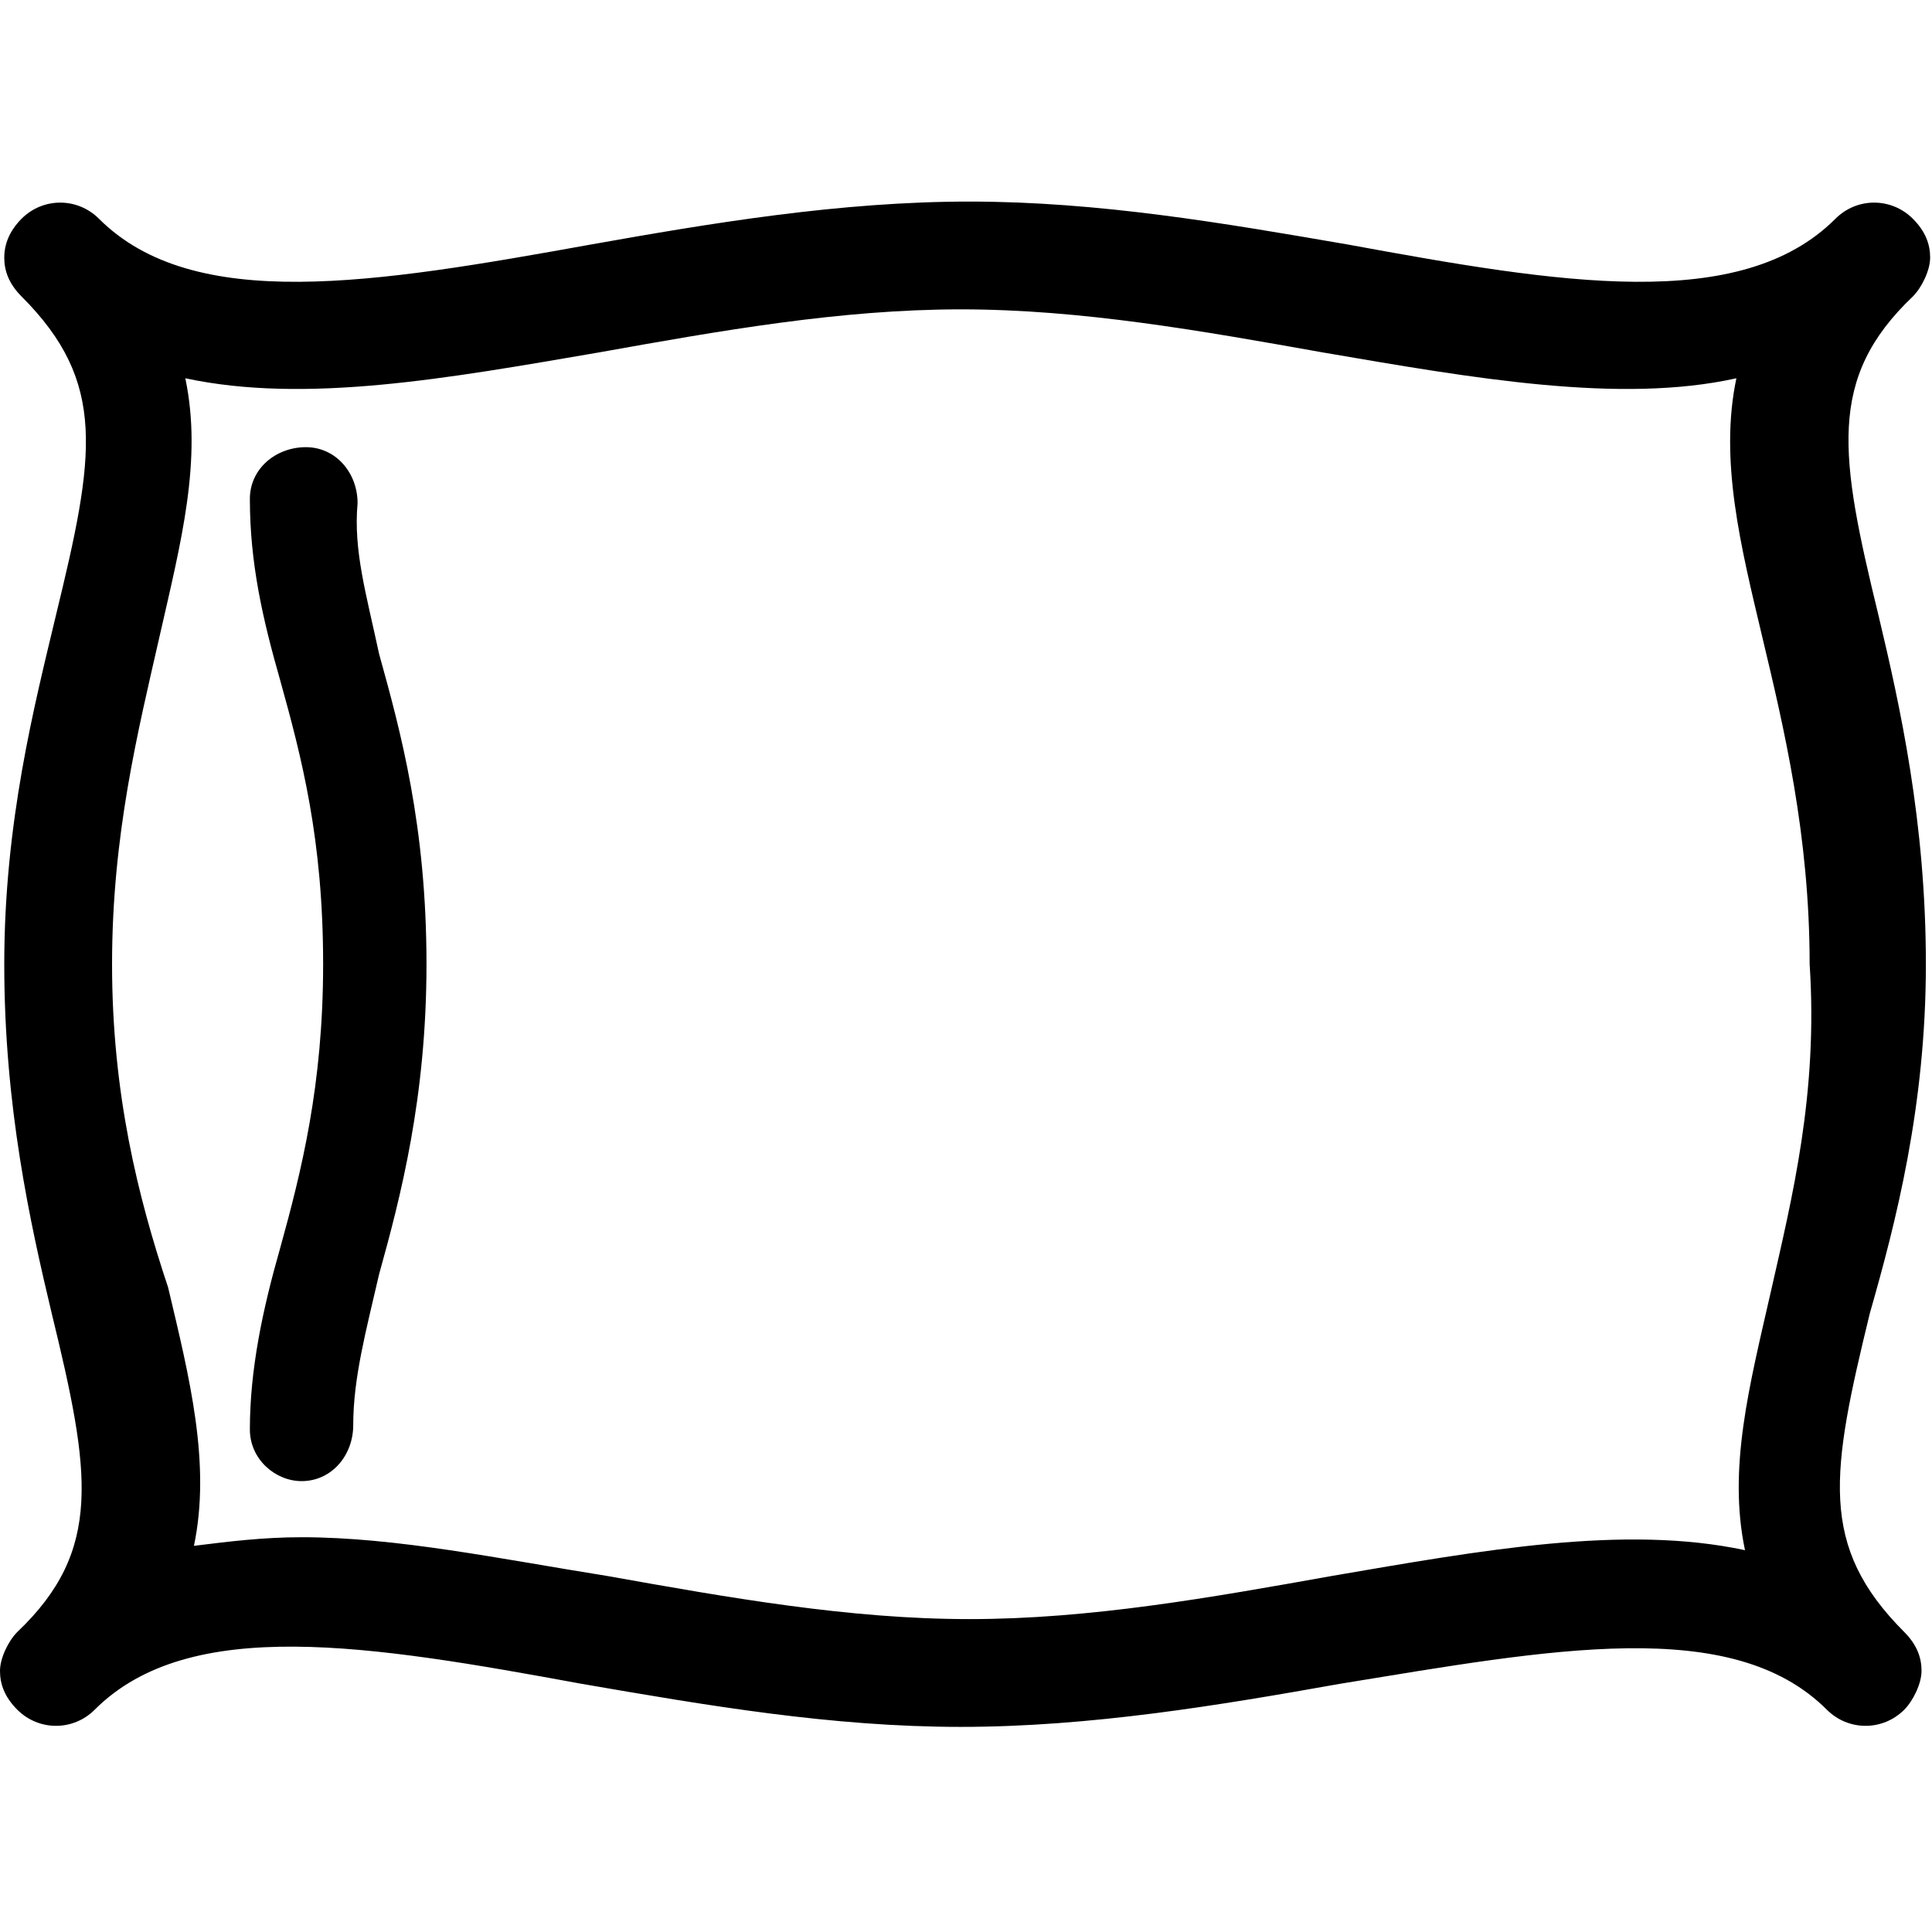
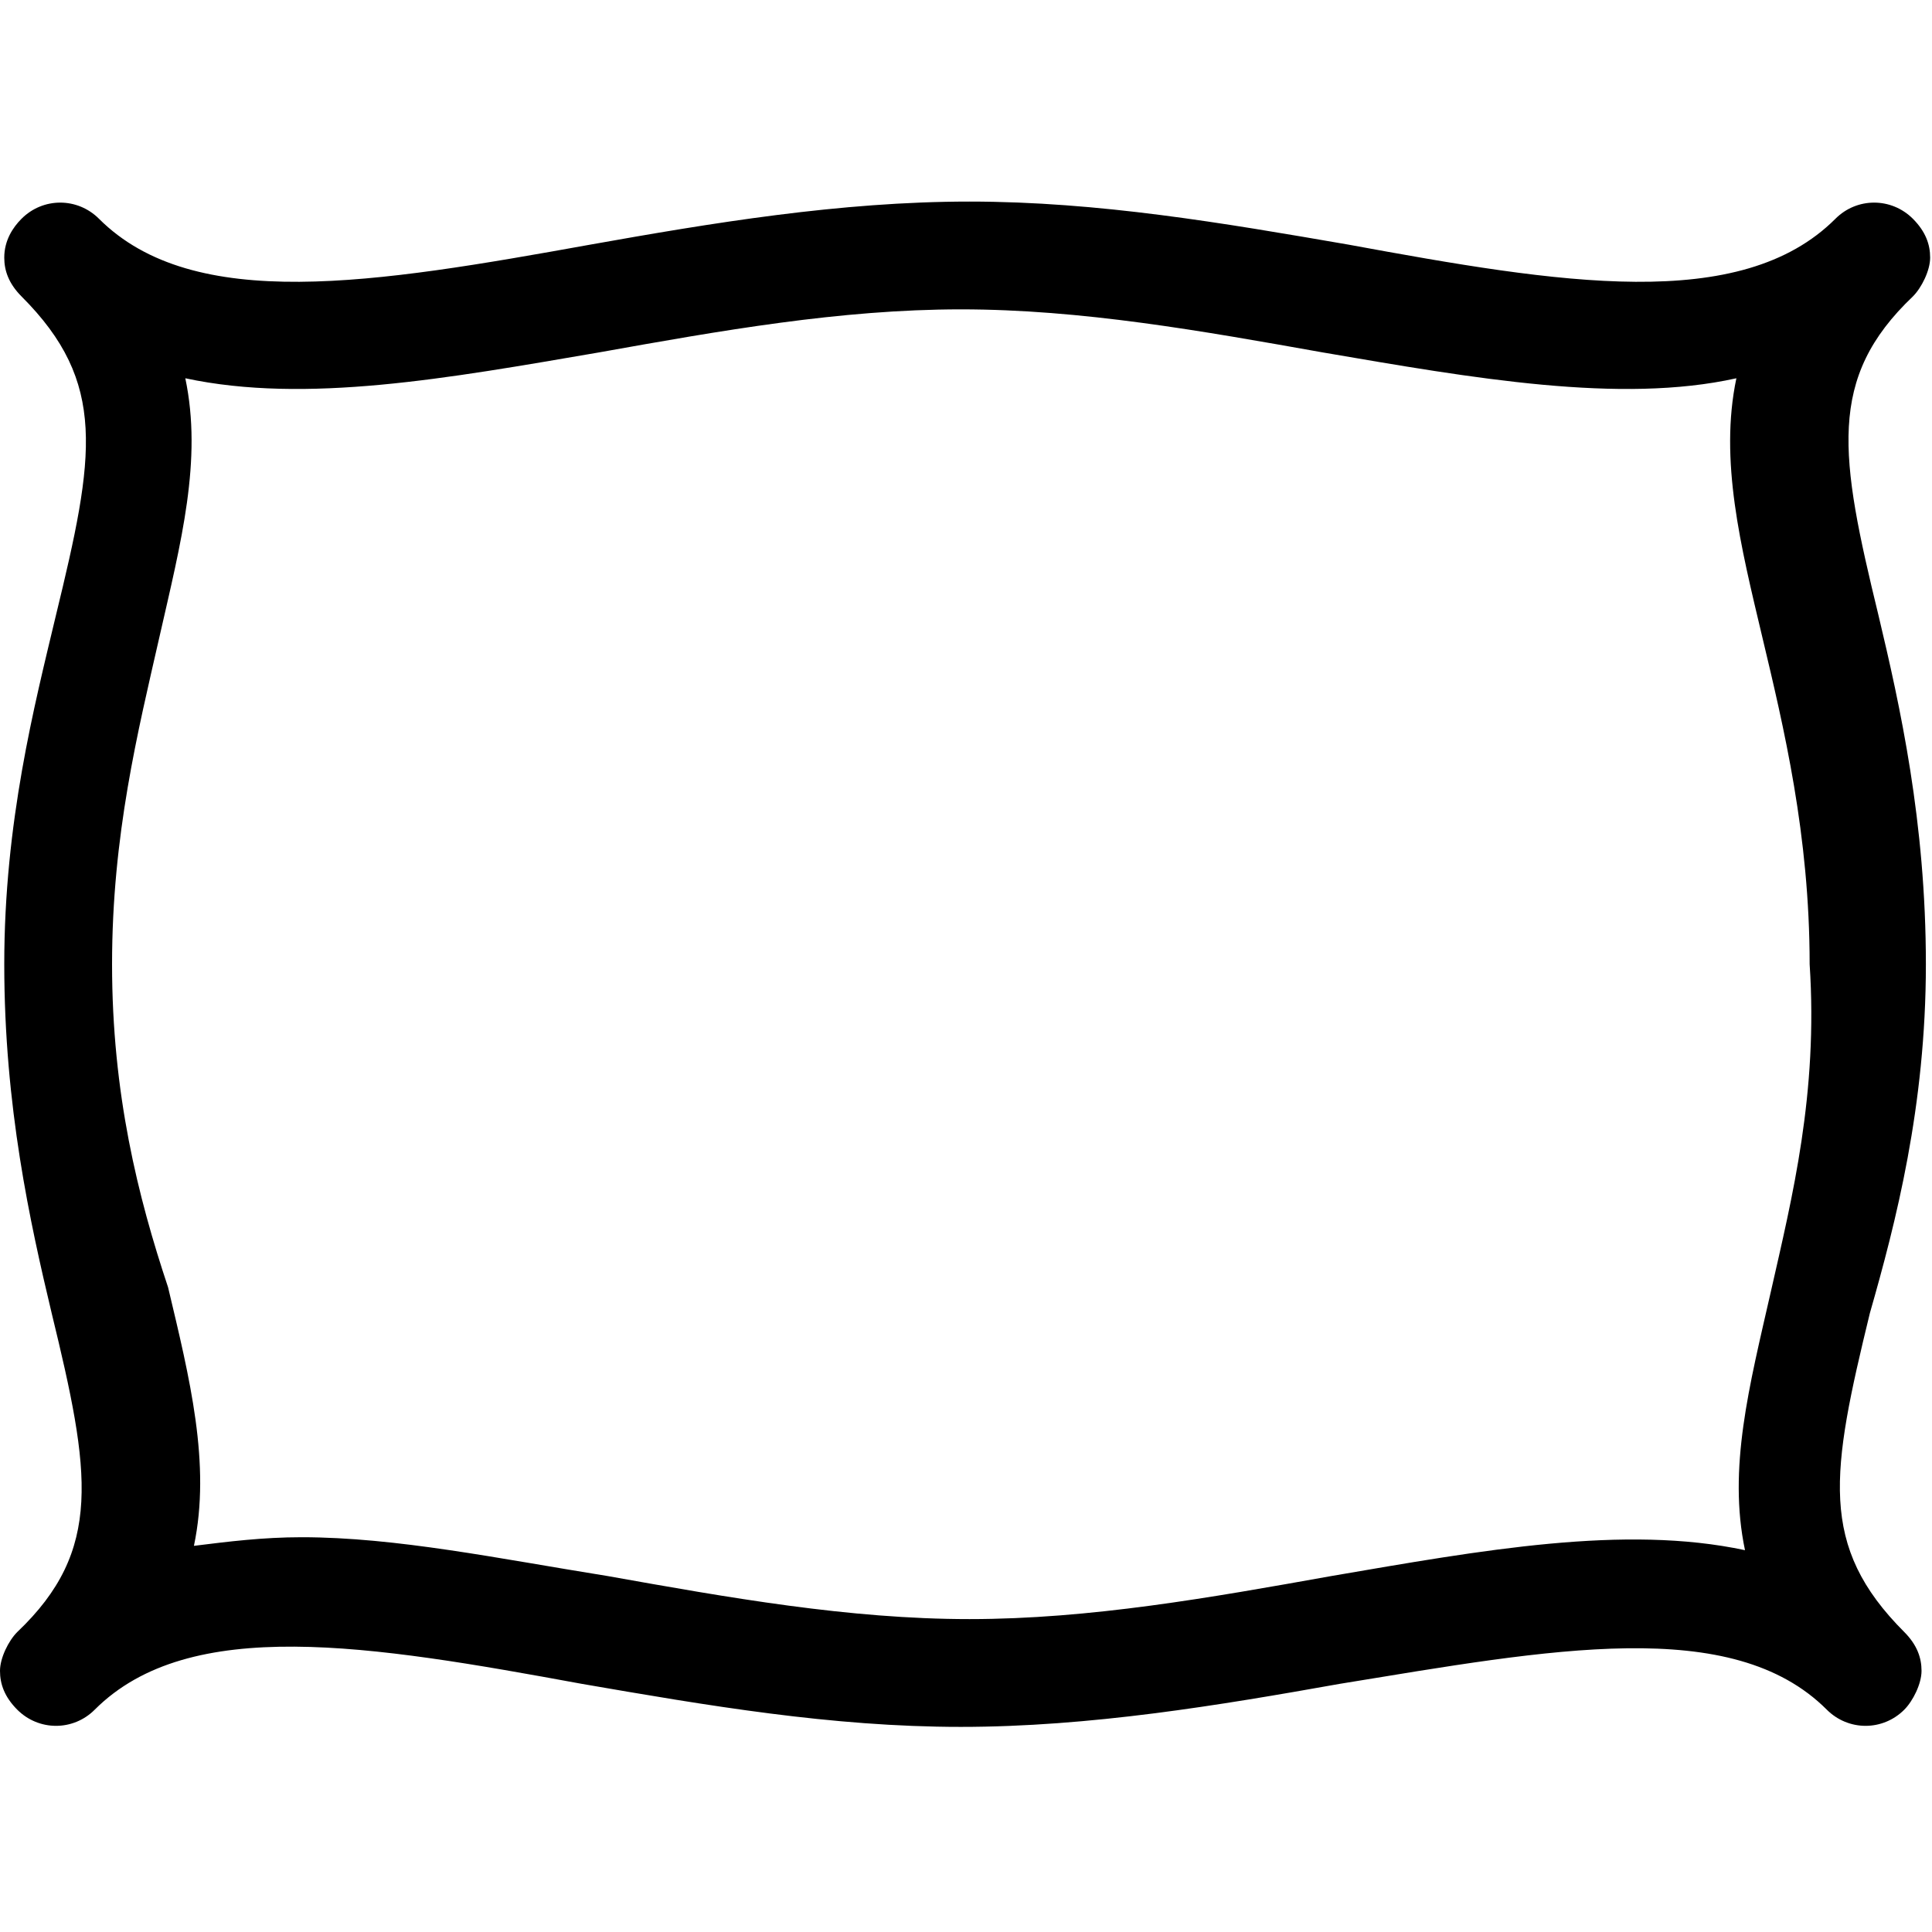
<svg xmlns="http://www.w3.org/2000/svg" version="1.1" id="Calque_1" x="0px" y="0px" width="24px" height="24px" viewBox="408.945 285.64 24 24" enable-background="new 408.945 285.64 24 24" xml:space="preserve">
  <g>
-     <path d="M432.869,297.618c0-1.766-0.321-3.211-0.589-4.335c-0.482-1.98-0.642-2.944,0.428-3.961   c0.107-0.107,0.214-0.321,0.214-0.482c0-0.161-0.054-0.321-0.214-0.482c-0.268-0.268-0.696-0.268-0.963,0   c-1.177,1.177-3.425,0.803-6.048,0.321c-1.552-0.268-3.104-0.535-4.71-0.535c-1.606,0-3.211,0.268-4.71,0.535   c-2.676,0.482-4.924,0.856-6.102-0.321c-0.268-0.268-0.696-0.268-0.963,0c-0.107,0.107-0.214,0.268-0.214,0.482   c0,0.161,0.054,0.321,0.214,0.482c1.07,1.07,0.91,1.98,0.428,3.961c-0.268,1.124-0.642,2.569-0.642,4.335s0.321,3.211,0.589,4.335   c0.482,1.98,0.642,2.944-0.428,3.961c-0.107,0.107-0.214,0.321-0.214,0.482c0,0.161,0.054,0.321,0.214,0.482   c0.268,0.268,0.696,0.268,0.963,0c1.177-1.177,3.425-0.803,6.048-0.321c1.552,0.268,3.104,0.535,4.71,0.535   c1.606,0,3.211-0.268,4.71-0.535c2.623-0.428,4.871-0.856,6.048,0.321c0.268,0.268,0.696,0.268,0.963,0   c0.107-0.107,0.214-0.321,0.214-0.482c0-0.161-0.054-0.321-0.214-0.482c-1.07-1.07-0.91-1.98-0.428-3.961   C432.495,300.829,432.869,299.384,432.869,297.618z M430.943,301.686c-0.268,1.177-0.535,2.194-0.321,3.211   c-1.499-0.321-3.265,0-5.138,0.321c-1.499,0.268-2.997,0.535-4.496,0.535s-2.997-0.268-4.496-0.535   c-1.338-0.214-2.623-0.482-3.8-0.482c-0.482,0-0.91,0.054-1.338,0.107c0.214-1.017-0.054-2.087-0.321-3.211   c-0.375-1.124-0.696-2.408-0.696-4.014s0.321-2.89,0.589-4.068s0.535-2.194,0.321-3.211c1.499,0.321,3.265,0,5.138-0.321   c1.499-0.268,2.997-0.535,4.496-0.535s2.997,0.268,4.496,0.535c1.873,0.321,3.693,0.642,5.138,0.321   c-0.214,1.017,0.054,2.087,0.321,3.211c0.268,1.124,0.589,2.462,0.589,4.068C431.531,299.224,431.21,300.508,430.943,301.686z" />
-     <path d="M413.387,291.891c0-0.375-0.268-0.696-0.642-0.696s-0.696,0.268-0.696,0.642c0,0.803,0.161,1.499,0.375,2.248   c0.268,0.963,0.535,1.98,0.535,3.532c0,1.499-0.268,2.569-0.535,3.532c-0.214,0.749-0.375,1.499-0.375,2.248   c0,0.375,0.321,0.642,0.642,0.642l0,0c0.375,0,0.642-0.321,0.642-0.696c0-0.589,0.161-1.177,0.321-1.873   c0.268-0.963,0.589-2.194,0.589-3.854c0-1.713-0.321-2.89-0.589-3.854C413.494,293.015,413.334,292.48,413.387,291.891z" />
+     <path d="M432.869,297.618c0-1.766-0.321-3.211-0.589-4.335c-0.482-1.98-0.642-2.944,0.428-3.961   c0.107-0.107,0.214-0.321,0.214-0.482c0-0.161-0.054-0.321-0.214-0.482c-0.268-0.268-0.696-0.268-0.963,0   c-1.177,1.177-3.425,0.803-6.048,0.321c-1.552-0.268-3.104-0.535-4.71-0.535c-1.606,0-3.211,0.268-4.71,0.535   c-2.676,0.482-4.924,0.856-6.102-0.321c-0.268-0.268-0.696-0.268-0.963,0c-0.107,0.107-0.214,0.268-0.214,0.482   c0,0.161,0.054,0.321,0.214,0.482c1.07,1.07,0.91,1.98,0.428,3.961c-0.268,1.124-0.642,2.569-0.642,4.335s0.321,3.211,0.589,4.335   c0.482,1.98,0.642,2.944-0.428,3.961c-0.107,0.107-0.214,0.321-0.214,0.482c0,0.161,0.054,0.321,0.214,0.482   c0.268,0.268,0.696,0.268,0.963,0c1.177-1.177,3.425-0.803,6.048-0.321c1.552,0.268,3.104,0.535,4.71,0.535   c1.606,0,3.211-0.268,4.71-0.535c2.623-0.428,4.871-0.856,6.048,0.321c0.268,0.268,0.696,0.268,0.963,0   c0.107-0.107,0.214-0.321,0.214-0.482c0-0.161-0.054-0.321-0.214-0.482c-1.07-1.07-0.91-1.98-0.428-3.961   C432.495,300.829,432.869,299.384,432.869,297.618z M430.943,301.686c-0.268,1.177-0.535,2.194-0.321,3.211   c-1.499-0.321-3.265,0-5.138,0.321c-1.499,0.268-2.997,0.535-4.496,0.535s-2.997-0.268-4.496-0.535   c-1.338-0.214-2.623-0.482-3.8-0.482c-0.482,0-0.91,0.054-1.338,0.107c0.214-1.017-0.054-2.087-0.321-3.211   c-0.375-1.124-0.696-2.408-0.696-4.014s0.321-2.89,0.589-4.068s0.535-2.194,0.321-3.211c1.499,0.321,3.265,0,5.138-0.321   c1.499-0.268,2.997-0.535,4.496-0.535s2.997,0.268,4.496,0.535c1.873,0.321,3.693,0.642,5.138,0.321   c-0.214,1.017,0.054,2.087,0.321,3.211c0.268,1.124,0.589,2.462,0.589,4.068C431.531,299.224,431.21,300.508,430.943,301.686" />
  </g>
</svg>